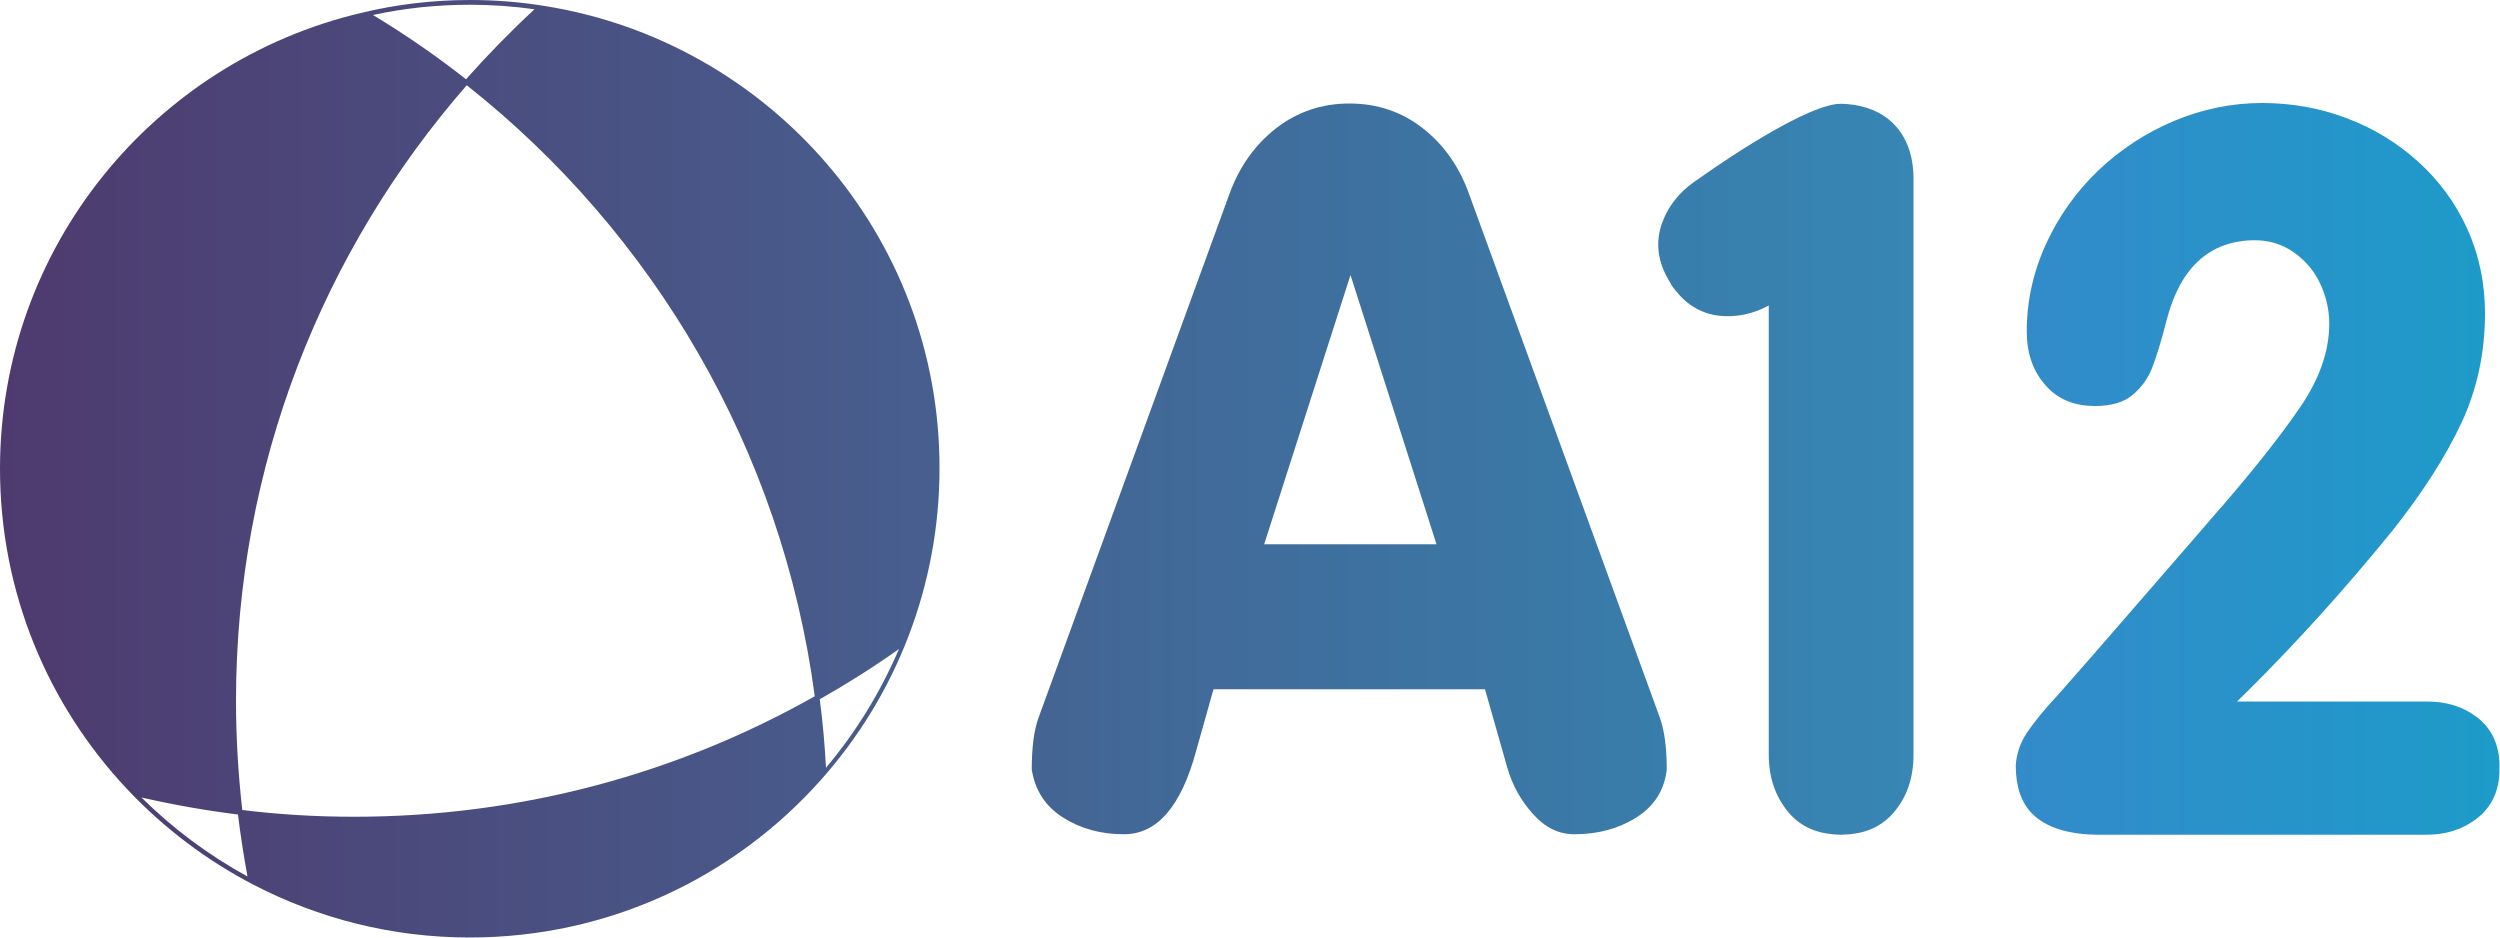
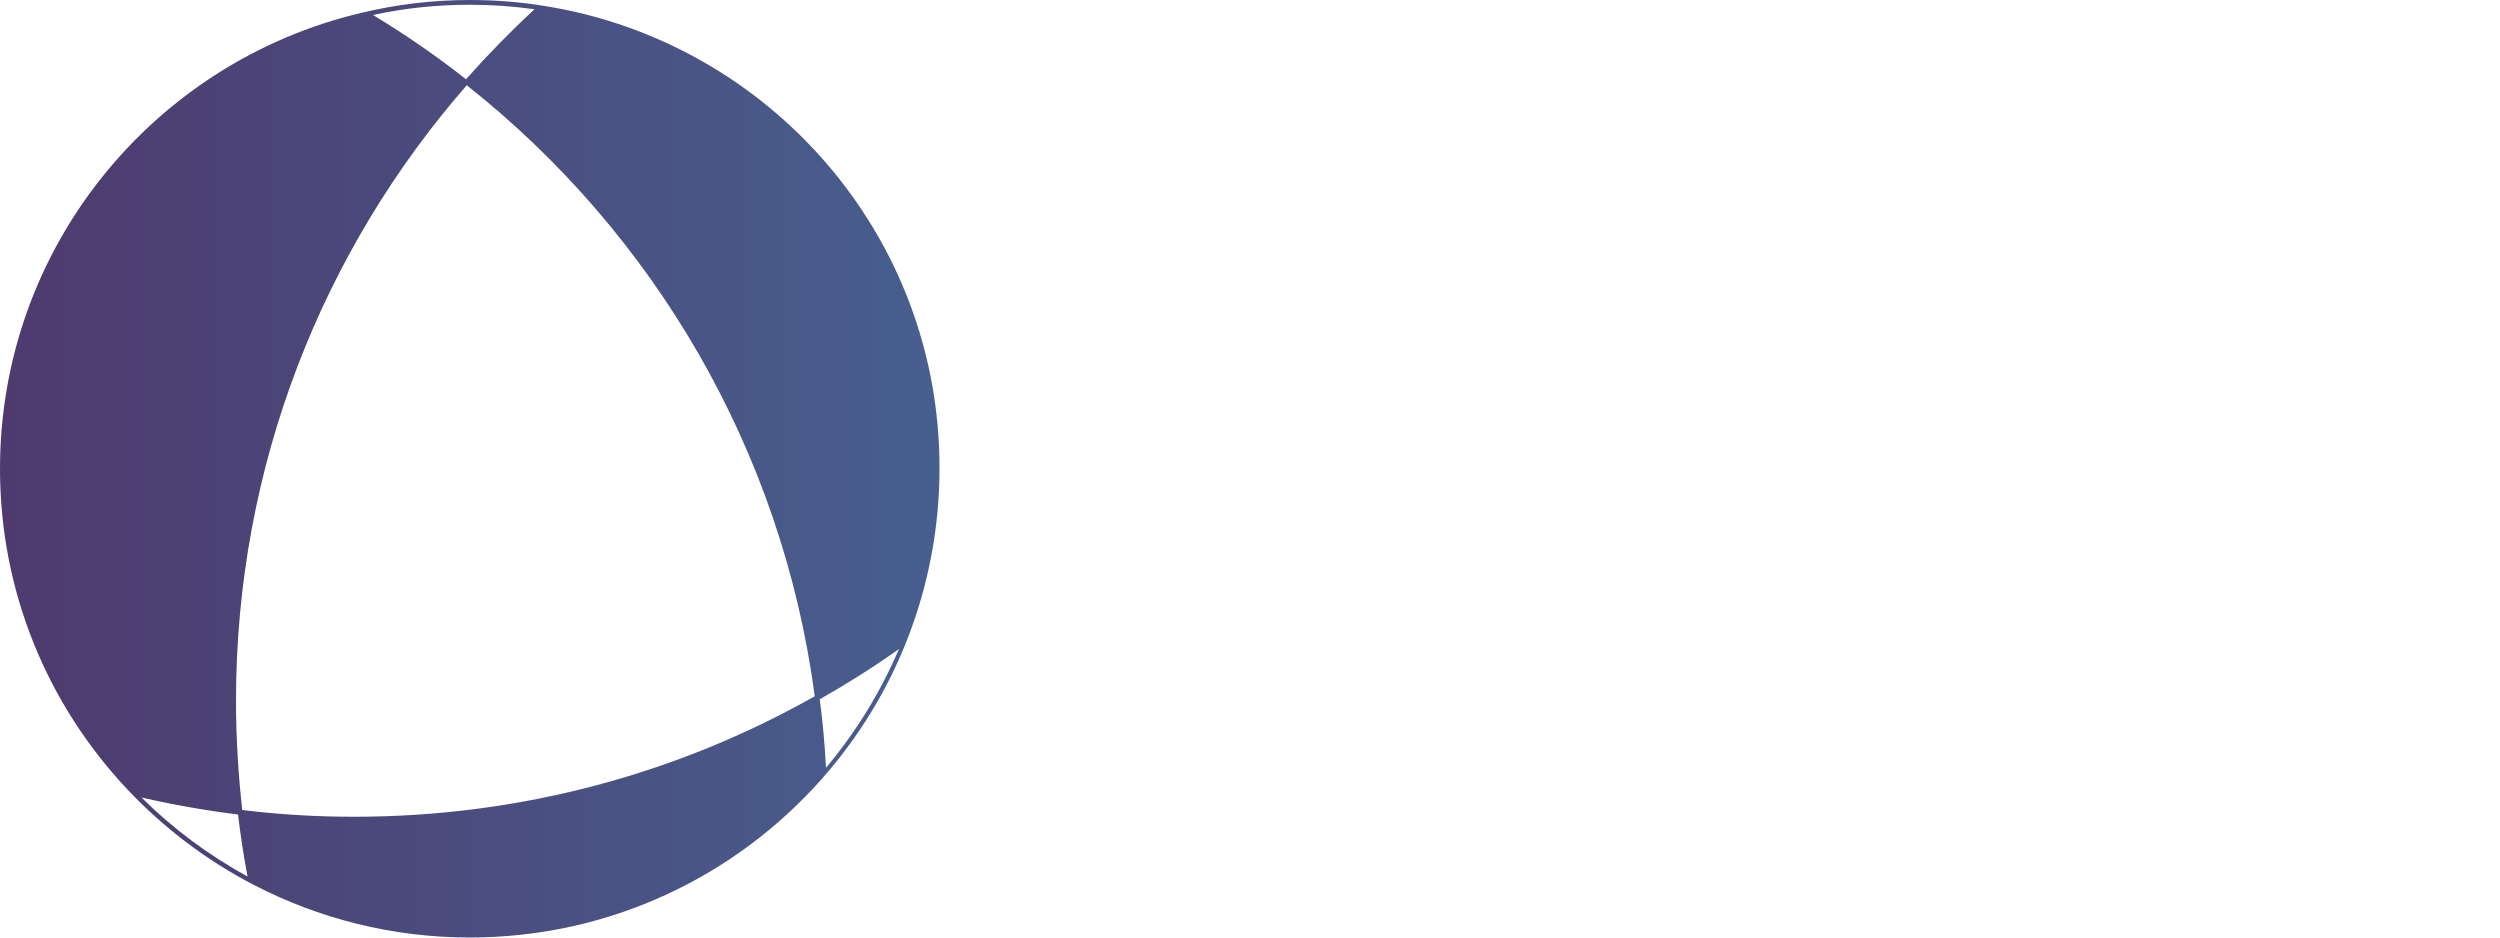
<svg xmlns="http://www.w3.org/2000/svg" xmlns:xlink="http://www.w3.org/1999/xlink" version="1.1" id="Camada_1" x="0px" y="0px" viewBox="0 0 1000 375.1" style="enable-background:new 0 0 1000 375.1;" xml:space="preserve">
  <style type="text/css">
	.st0{fill:url(#SVGID_1_);}
</style>
  <g>
    <linearGradient id="SVGID_1_" gradientUnits="userSpaceOnUse" x1="0" y1="187.542" x2="375.969" y2="187.542">
      <stop offset="0" style="stop-color:#4E3A6E" />
      <stop offset="1" style="stop-color:#475F8F" />
    </linearGradient>
    <path class="st0" d="M217.9,2.4C208.2,0.8,198.2,0,188,0c-15.1,0-29.7,1.8-43.7,5.2C61.5,24.8,0,99,0,187.5   c0,49.6,19.3,94.6,50.8,128.1c14.6,15.5,31.7,28.5,50.8,38.4c25.9,13.4,55.2,21,86.3,21c56.1,0,106.3-24.5,140.7-63.3   c14.9-16.8,26.8-36.2,34.9-57.5c7.9-20.7,12.3-43.3,12.3-66.8C376,94.1,307.5,16.7,217.9,2.4z M188,1.9c8.6,0,17.2,0.6,25.8,1.8   c-9.5,8.8-18.7,18.2-27.4,28c-11.8-9.3-24.3-17.9-37.2-25.7C162,3.2,175,1.9,188,1.9z M56.6,319c12.7,2.9,25.7,5.2,38.6,6.8   c1,8.3,2.3,16.7,3.8,24.8C83.5,342.1,69.2,331.5,56.6,319z M141.6,326.7c-15.1,0-30.1-0.9-44.7-2.7c-1.6-14.3-2.5-28.9-2.5-43.7   c0-94.2,34.8-180.3,92.3-246.2c74.6,59,126.1,145.7,139.2,244.4C271.4,309.3,208.5,326.7,141.6,326.7z M330.4,307.1   c-0.5-9.2-1.3-18.4-2.5-27.4c10.8-6.1,21.4-12.8,31.7-20.1C352.2,276.8,342.5,292.7,330.4,307.1z" />
    <g>
      <defs>
-         <path id="SVGID_2_" d="M587.7,77.8c-3.9-11-10.1-19.9-18.6-26.5c-8.4-6.6-18.2-9.9-29.4-9.9c-11.1,0-20.9,3.4-29.4,10     c-8.5,6.7-14.7,15.5-18.6,26.4l-76.4,209.6c-1.7,4.8-2.6,11.6-2.6,20.4c1.3,8.3,5.4,14.7,12.5,19.2c7.1,4.5,15.2,6.7,24.4,6.7     c13.3,0,22.9-11.2,28.9-33.5l6.9-24.5H594l8.9,31.3c2,7,5.4,13.2,10.3,18.6c4.8,5.4,10.3,8.1,16.5,8.1c9.4,0,17.7-2.2,24.8-6.7     c7.2-4.5,11.2-10.9,12.2-19.1c0-8.6-0.9-15.4-2.6-20.4L587.7,77.8z M505.7,217.6L540.2,110l34.4,107.7H505.7z" />
-       </defs>
+         </defs>
      <linearGradient id="SVGID_3_" gradientUnits="userSpaceOnUse" x1="412.807" y1="187.542" x2="666.69" y2="187.542">
        <stop offset="0" style="stop-color:#446493" />
        <stop offset="1" style="stop-color:#387DAB" />
      </linearGradient>
      <use xlink:href="#SVGID_2_" style="overflow:visible;fill:url(#SVGID_3_);" />
      <clipPath id="SVGID_4_">
        <use xlink:href="#SVGID_2_" style="overflow:visible;" />
      </clipPath>
    </g>
    <g>
      <g>
        <defs>
-           <path id="SVGID_5_" d="M757.5,49.6c-4.7-4.7-11-7.4-19-8c0,0-1.3-0.1-1.9-0.1c-0.6,0-1.9,0.1-1.9,0.1      c-16.7,2.1-55.5,30.1-55.5,30.1c-7.5,4.9-12.4,11.2-14.8,18.8c-2,6.6-1.3,13.3,2.2,20c0.5,1,1.1,1.9,1.7,2.9c0,0,0,0,0,0.1      c0,0,0,0,0,0.1c0.6,1,1.3,1.9,2,2.7c4.7,5.9,10.5,9.2,17.4,10c6.7,0.7,13.3-0.6,19.8-4.1l0,179.7c0,9,2.6,16.5,7.6,22.7      c4.4,5.4,10.4,8.4,17.9,9.1c1.1,0.1,2.2,0.2,3.4,0.2c0,0,2.4-0.1,3.5-0.2c7.5-0.7,13.5-3.7,17.9-9.1c5.1-6.1,7.6-13.7,7.6-22.7      l0-229.2C765.6,62.7,762.8,55,757.5,49.6z" />
-         </defs>
+           </defs>
        <linearGradient id="SVGID_6_" gradientUnits="userSpaceOnUse" x1="663.21" y1="187.542" x2="765.605" y2="187.542">
          <stop offset="0" style="stop-color:#387DAB" />
          <stop offset="1" style="stop-color:#3786B4" />
        </linearGradient>
        <use xlink:href="#SVGID_5_" style="overflow:visible;fill:url(#SVGID_6_);" />
        <clipPath id="SVGID_7_">
          <use xlink:href="#SVGID_5_" style="overflow:visible;" />
        </clipPath>
      </g>
    </g>
    <g>
      <defs>
-         <path id="SVGID_8_" d="M991.9,287.8c-5.7-4.8-12.6-7.2-21.4-7.2h-75.7l5-4.9c19.1-19,38.4-40.3,57.3-63.6     c11.9-15,21.2-29.5,27.5-43c6.2-13.3,9.4-28,9.4-43.8c0-12.1-2.4-23.4-7.1-33.8c-4.7-10.3-11.3-19.3-19.6-26.8     c-8.3-7.5-17.9-13.4-28.6-17.4c-10.7-4.1-22.1-6.1-33.9-6.1c-12,0-23.7,2.4-35,7.1c-11.3,4.7-21.5,11.4-30.4,19.8     c-8.9,8.5-15.9,18.4-21,29.5c-5.1,11.1-7.7,22.9-7.7,35c0,8.7,2.5,15.9,7.5,21.5c4.9,5.6,11.4,8.3,19.9,8.3     c6.4,0,11.5-1.5,14.9-4.4c3.6-3,6.2-6.7,7.8-10.7c1.7-4.4,3.8-11.1,6-19.8c5.5-20.8,17.4-31.4,35.2-31.4c5.7,0,10.9,1.6,15.5,4.8     c4.5,3.2,8.1,7.3,10.5,12.4c2.4,5,3.7,10.5,3.7,16.2c0,11-4,22.4-12,33.9c-7.7,11.2-18,24.2-30.6,38.8l-0.9,1     c-2.3,2.7-5.5,6.3-9.5,11c-4.6,5.3-10.5,12.1-17.7,20.4c-7.2,8.3-15.1,17.4-23.8,27.4l-0.7,0.8c-8.3,9.4-12.8,14.6-13.7,15.6     c-5.2,5.5-9.2,10.5-12.1,14.8c-2.6,3.9-4.1,8.3-4.4,13c0,8.4,2.2,14.9,6.6,19.3c5.5,5.5,14.5,8.4,26.9,8.4h130.5     c8.6,0,15.5-2.4,21.3-7.2c5.5-4.7,8.2-10.9,8.2-19.2C1000,299,997.3,292.5,991.9,287.8z" />
-       </defs>
+         </defs>
      <linearGradient id="SVGID_9_" gradientUnits="userSpaceOnUse" x1="806.567" y1="187.542" x2="1000" y2="187.542">
        <stop offset="0" style="stop-color:#338BC9" />
        <stop offset="1" style="stop-color:#1D9BC9" />
      </linearGradient>
      <use xlink:href="#SVGID_8_" style="overflow:visible;fill:url(#SVGID_9_);" />
      <clipPath id="SVGID_10_">
        <use xlink:href="#SVGID_8_" style="overflow:visible;" />
      </clipPath>
    </g>
  </g>
</svg>